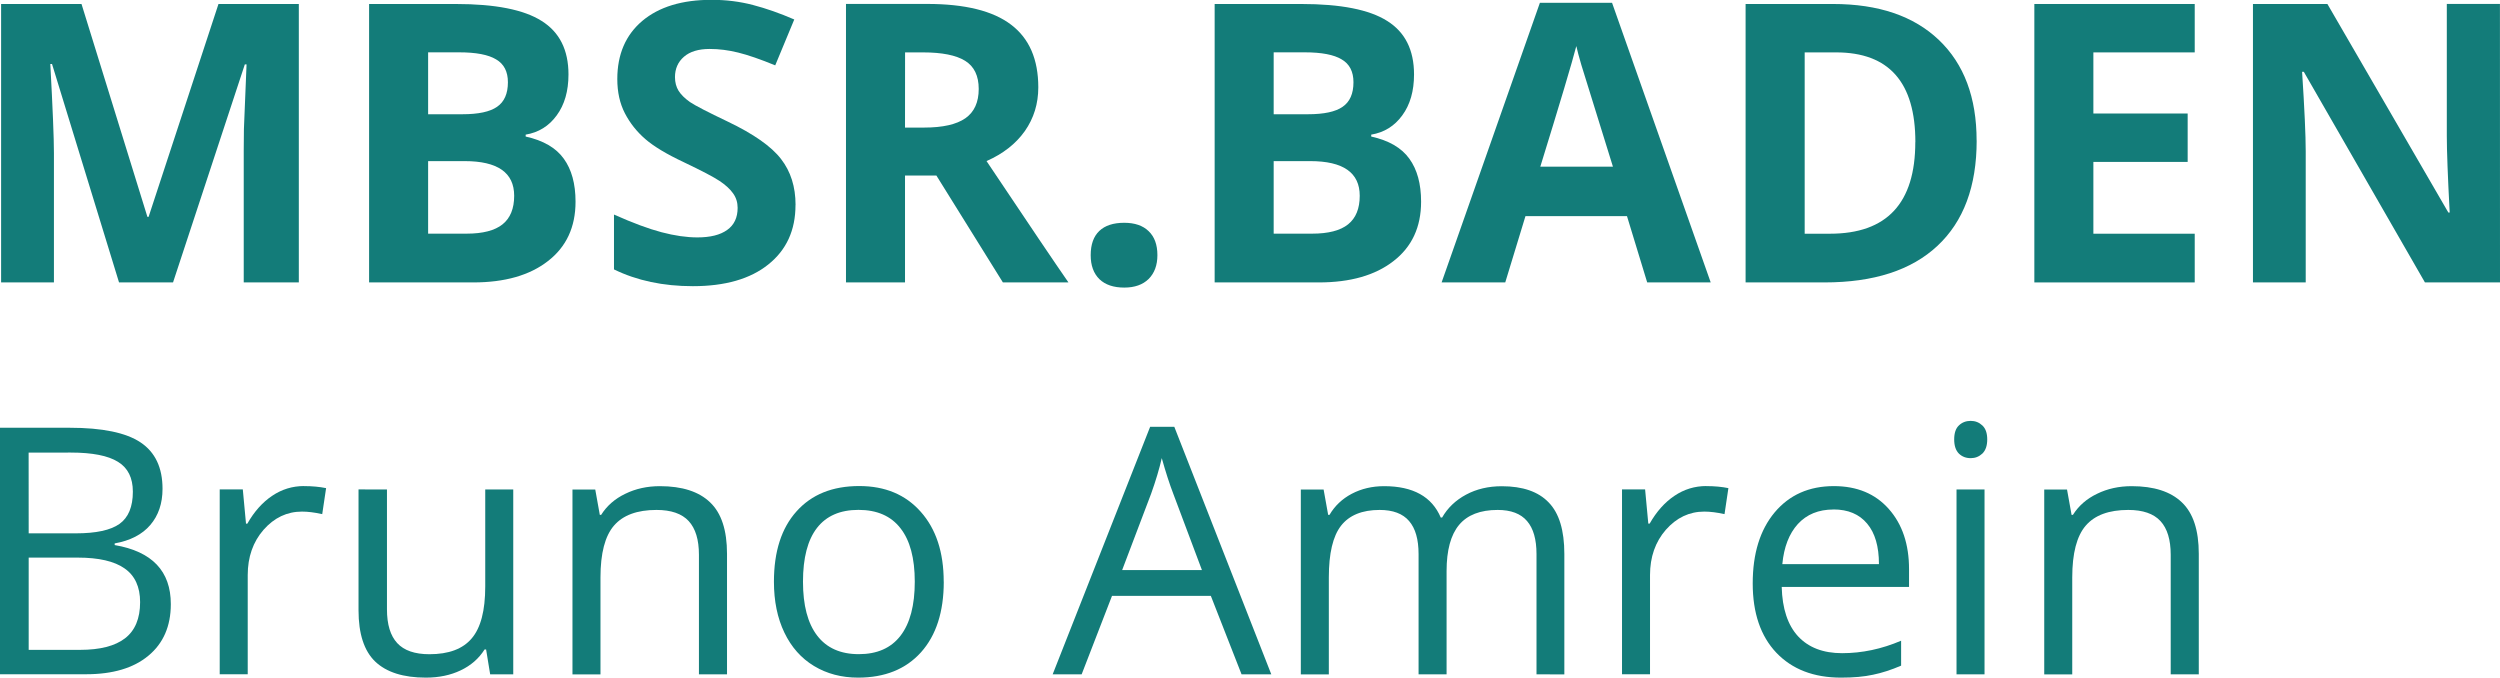
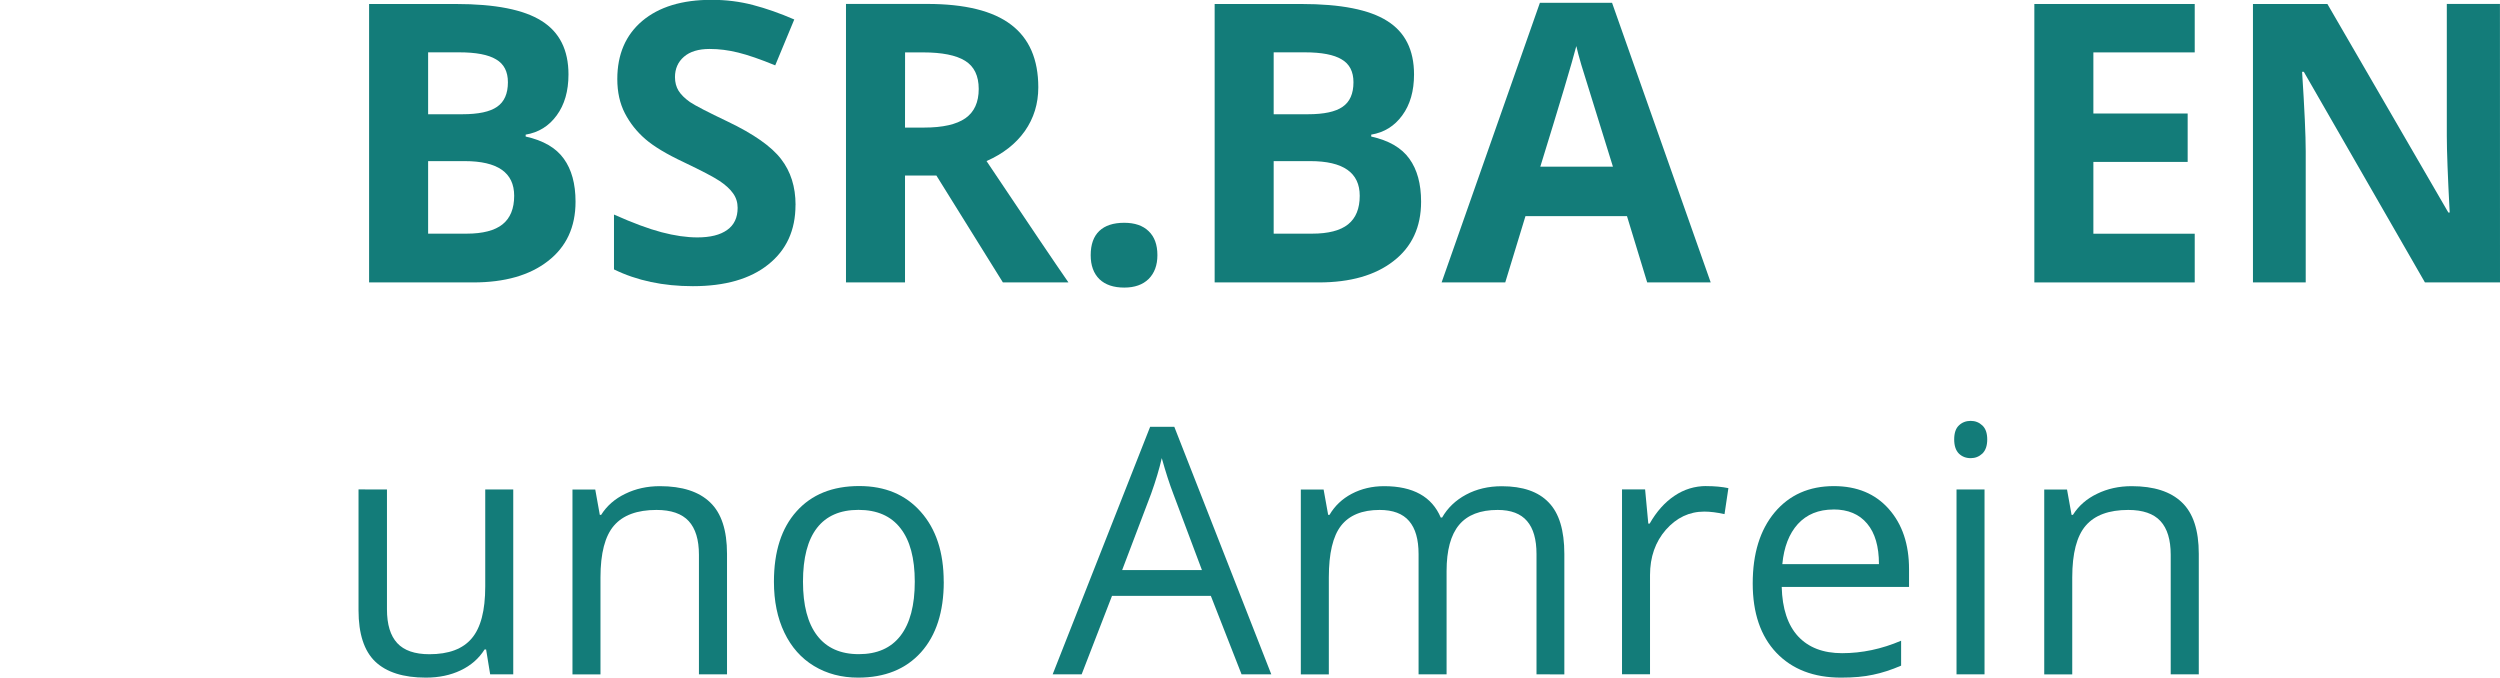
<svg xmlns="http://www.w3.org/2000/svg" xmlns:ns1="http://www.inkscape.org/namespaces/inkscape" xmlns:ns2="http://sodipodi.sourceforge.net/DTD/sodipodi-0.dtd" width="40.701mm" height="11.033mm" viewBox="0 0 40.701 11.033" version="1.1" id="svg8" ns1:version="0.92.2 (5c3e80d, 2017-08-06)" ns2:docname="logo.svg">
  <defs id="defs2">
    <pattern y="0" x="0" height="6" width="6" patternUnits="userSpaceOnUse" id="EMFhbasepattern" />
  </defs>
  <g ns1:label="Ebene 1" ns1:groupmode="layer" id="layer1" transform="translate(-0.125,-285.851)">
    <g aria-label="MBSR.BADEN Bruno Amrein" style="font-style:normal;font-variant:normal;font-weight:700;font-size:6.35px;line-height:158.801%;font-family:'Open Sans';text-align:start;letter-spacing:0px;word-spacing:0px;text-anchor:start;fill:#000000;fill-opacity:1;stroke:none;stroke-width:0.265" id="text830">
-       <path d="m 2.063,290.449 -1.091,-3.556 h -0.028 q 0.059,1.085 0.059,1.448 v 2.108 H 0.143 v -4.533 H 1.452 l 1.073,3.466 h 0.019 l 1.138,-3.466 h 1.308 v 4.533 H 4.093 v -2.146 q 0,-0.152 0.003,-0.35 0.006,-0.198 0.043,-1.054 h -0.028 l -1.169,3.55 z" style="font-style:normal;font-variant:normal;font-weight:700;font-size:6.35px;font-family:'Open Sans';fill:#137c79;stroke-width:0.265" id="path820" ns1:connector-curvature="0" />
      <path d="m 6.134,285.916 h 1.411 q 0.964,0 1.398,0.276 0.437,0.273 0.437,0.871 0,0.406 -0.192,0.667 -0.189,0.26 -0.505,0.313 v 0.031 q 0.431,0.096 0.62,0.36 0.192,0.264 0.192,0.701 0,0.62 -0.45,0.967 -0.446,0.347 -1.215,0.347 H 6.134 Z m 0.961,1.795 h 0.558 q 0.391,0 0.564,-0.121 0.177,-0.121 0.177,-0.4 0,-0.26 -0.192,-0.372 -0.189,-0.115 -0.602,-0.115 H 7.095 Z m 0,0.763 v 1.181 h 0.626 q 0.397,0 0.586,-0.152 0.189,-0.152 0.189,-0.465 0,-0.564 -0.806,-0.564 z" style="font-style:normal;font-variant:normal;font-weight:700;font-size:6.35px;font-family:'Open Sans';fill:#137c79;stroke-width:0.265" id="path822" ns1:connector-curvature="0" />
      <path d="m 13.076,289.19 q 0,0.614 -0.443,0.967 -0.44,0.353 -1.228,0.353 -0.726,0 -1.284,-0.273 v -0.893 q 0.459,0.205 0.775,0.288 0.319,0.084 0.583,0.084 0.316,0 0.484,-0.121 0.171,-0.121 0.171,-0.36 0,-0.133 -0.074,-0.236 -0.074,-0.105 -0.22,-0.202 -0.143,-0.096 -0.586,-0.307 -0.415,-0.195 -0.623,-0.375 -0.208,-0.18 -0.332,-0.419 -0.124,-0.239 -0.124,-0.558 0,-0.602 0.406,-0.946 0.409,-0.344 1.129,-0.344 0.353,0 0.673,0.084 0.322,0.084 0.673,0.236 l -0.31,0.747 q -0.363,-0.149 -0.602,-0.208 -0.236,-0.059 -0.465,-0.059 -0.273,0 -0.419,0.127 -0.146,0.127 -0.146,0.332 0,0.127 0.059,0.223 0.059,0.093 0.186,0.183 0.13,0.087 0.611,0.316 0.636,0.304 0.871,0.611 0.236,0.304 0.236,0.747 z" style="font-style:normal;font-variant:normal;font-weight:700;font-size:6.35px;font-family:'Open Sans';fill:#137c79;stroke-width:0.265" id="path824" ns1:connector-curvature="0" />
      <path d="m 14.859,287.928 h 0.31 q 0.456,0 0.673,-0.152 0.217,-0.152 0.217,-0.477 0,-0.322 -0.223,-0.459 -0.22,-0.136 -0.685,-0.136 h -0.291 z m 0,0.781 v 1.739 h -0.961 v -4.533 h 1.321 q 0.924,0 1.367,0.338 0.443,0.335 0.443,1.02 0,0.4 -0.22,0.713 -0.22,0.31 -0.623,0.487 1.023,1.529 1.333,1.975 h -1.067 l -1.082,-1.739 z" style="font-style:normal;font-variant:normal;font-weight:700;font-size:6.35px;font-family:'Open Sans';fill:#137c79;stroke-width:0.265" id="path826" ns1:connector-curvature="0" />
      <path d="m 17.882,290.005 q 0,-0.26 0.14,-0.394 0.14,-0.133 0.406,-0.133 0.257,0 0.397,0.136 0.143,0.136 0.143,0.391 0,0.245 -0.143,0.388 -0.143,0.14 -0.397,0.14 -0.26,0 -0.403,-0.136 -0.143,-0.14 -0.143,-0.391 z" style="font-style:normal;font-variant:normal;font-weight:700;font-size:6.35px;font-family:'Open Sans';fill:#137c79;stroke-width:0.265" id="path828" ns1:connector-curvature="0" />
      <path d="m 19.9,285.916 h 1.411 q 0.964,0 1.398,0.276 0.437,0.273 0.437,0.871 0,0.406 -0.192,0.667 -0.189,0.26 -0.505,0.313 v 0.031 q 0.431,0.096 0.62,0.36 0.192,0.264 0.192,0.701 0,0.62 -0.45,0.967 -0.446,0.347 -1.215,0.347 h -1.696 z m 0.961,1.795 h 0.558 q 0.391,0 0.564,-0.121 0.177,-0.121 0.177,-0.4 0,-0.26 -0.192,-0.372 -0.189,-0.115 -0.602,-0.115 h -0.505 z m 0,0.763 v 1.181 h 0.626 q 0.397,0 0.586,-0.152 0.189,-0.152 0.189,-0.465 0,-0.564 -0.806,-0.564 z" style="font-style:normal;font-variant:normal;font-weight:700;font-size:6.35px;font-family:'Open Sans';fill:#137c79;stroke-width:0.265" id="path830" ns1:connector-curvature="0" />
      <path d="m 26.942,290.449 -0.329,-1.079 h -1.653 l -0.329,1.079 h -1.036 l 1.6,-4.552 h 1.175 l 1.606,4.552 z m -0.558,-1.885 q -0.456,-1.467 -0.515,-1.659 -0.056,-0.192 -0.081,-0.304 -0.102,0.397 -0.586,1.963 z" style="font-style:normal;font-variant:normal;font-weight:700;font-size:6.35px;font-family:'Open Sans';fill:#137c79;stroke-width:0.265" id="path832" ns1:connector-curvature="0" />
-       <path d="m 32.306,288.139 q 0,1.119 -0.639,1.715 -0.636,0.595 -1.839,0.595 h -1.284 v -4.533 h 1.423 q 1.11,0 1.724,0.586 0.614,0.586 0.614,1.637 z m -0.998,0.025 q 0,-1.46 -1.29,-1.46 h -0.512 v 2.952 h 0.412 q 1.389,0 1.389,-1.491 z" style="font-style:normal;font-variant:normal;font-weight:700;font-size:6.35px;font-family:'Open Sans';fill:#137c79;stroke-width:0.265" id="path834" ns1:connector-curvature="0" />
      <path d="m 35.856,290.449 h -2.611 v -4.533 h 2.611 v 0.788 h -1.65 v 0.995 h 1.535 v 0.788 h -1.535 v 1.169 h 1.65 z" style="font-style:normal;font-variant:normal;font-weight:700;font-size:6.35px;font-family:'Open Sans';fill:#137c79;stroke-width:0.265" id="path836" ns1:connector-curvature="0" />
      <path d="m 40.826,290.449 h -1.222 l -1.972,-3.429 h -0.028 q 0.059,0.908 0.059,1.296 v 2.133 h -0.859 v -4.533 h 1.212 l 1.969,3.395 h 0.022 q -0.047,-0.884 -0.047,-1.25 v -2.146 h 0.865 z" style="font-style:normal;font-variant:normal;font-weight:700;font-size:6.35px;font-family:'Open Sans';fill:#137c79;stroke-width:0.265" id="path838" ns1:connector-curvature="0" />
-       <path d="M 0.125,292.815 H 1.258 q 0.799,0 1.156,0.239 0.357,0.239 0.357,0.755 0,0.357 -0.2,0.59 -0.198,0.231 -0.579,0.299 v 0.027 q 0.914,0.156 0.914,0.961 0,0.538 -0.365,0.84 -0.362,0.302 -1.016,0.302 H 0.125 Z m 0.467,1.719 H 1.36 q 0.494,0 0.711,-0.154 0.217,-0.156 0.217,-0.524 0,-0.338 -0.242,-0.486 -0.242,-0.151 -0.769,-0.151 H 0.591 Z m 0,0.395 v 1.502 H 1.429 q 0.486,0 0.73,-0.187 0.247,-0.189 0.247,-0.59 0,-0.373 -0.253,-0.549 -0.25,-0.176 -0.763,-0.176 z" style="font-style:normal;font-variant:normal;font-weight:400;font-size:5.622px;font-family:'Open Sans';fill:#137c79;stroke-width:0.265" id="path840" ns1:connector-curvature="0" />
-       <path d="m 5.074,293.765 q 0.2,0 0.36,0.033 l -0.063,0.423 q -0.187,-0.041 -0.329,-0.041 -0.365,0 -0.626,0.296 -0.258,0.296 -0.258,0.738 v 1.614 H 3.702 v -3.009 h 0.376 l 0.052,0.557 h 0.022 q 0.167,-0.294 0.404,-0.453 0.236,-0.159 0.519,-0.159 z" style="font-style:normal;font-variant:normal;font-weight:400;font-size:5.622px;font-family:'Open Sans';fill:#137c79;stroke-width:0.265" id="path842" ns1:connector-curvature="0" />
      <path d="m 6.425,293.82 v 1.952 q 0,0.368 0.167,0.549 0.167,0.181 0.524,0.181 0.472,0 0.689,-0.258 0.22,-0.258 0.22,-0.843 v -1.581 h 0.456 v 3.009 H 8.105 l -0.066,-0.404 h -0.025 q -0.14,0.222 -0.39,0.34 -0.247,0.118 -0.566,0.118 -0.549,0 -0.824,-0.261 -0.272,-0.261 -0.272,-0.835 v -1.968 z" style="font-style:normal;font-variant:normal;font-weight:400;font-size:5.622px;font-family:'Open Sans';fill:#137c79;stroke-width:0.265" id="path844" ns1:connector-curvature="0" />
      <path d="m 11.504,296.829 v -1.946 q 0,-0.368 -0.167,-0.549 -0.167,-0.181 -0.524,-0.181 -0.472,0 -0.692,0.255 -0.22,0.255 -0.22,0.843 v 1.579 H 9.445 v -3.009 h 0.371 l 0.074,0.412 h 0.022 q 0.14,-0.222 0.393,-0.343 0.253,-0.124 0.563,-0.124 0.544,0 0.818,0.264 0.275,0.261 0.275,0.837 v 1.963 z" style="font-style:normal;font-variant:normal;font-weight:400;font-size:5.622px;font-family:'Open Sans';fill:#137c79;stroke-width:0.265" id="path846" ns1:connector-curvature="0" />
      <path d="m 15.49,295.321 q 0,0.736 -0.371,1.15 -0.371,0.412 -1.024,0.412 -0.404,0 -0.717,-0.189 -0.313,-0.189 -0.483,-0.544 -0.17,-0.354 -0.17,-0.829 0,-0.736 0.368,-1.145 0.368,-0.412 1.021,-0.412 0.631,0 1.002,0.42 0.373,0.42 0.373,1.137 z m -2.292,0 q 0,0.577 0.231,0.878 0.231,0.302 0.678,0.302 0.447,0 0.678,-0.299 0.233,-0.302 0.233,-0.881 0,-0.574 -0.233,-0.87 -0.231,-0.299 -0.684,-0.299 -0.447,0 -0.675,0.294 -0.228,0.294 -0.228,0.876 z" style="font-style:normal;font-variant:normal;font-weight:400;font-size:5.622px;font-family:'Open Sans';fill:#137c79;stroke-width:0.265" id="path848" ns1:connector-curvature="0" />
      <path d="m 20.338,296.829 -0.5,-1.277 h -1.609 l -0.494,1.277 h -0.472 l 1.587,-4.03 h 0.393 l 1.579,4.03 z m -0.645,-1.697 -0.467,-1.244 q -0.091,-0.236 -0.187,-0.579 -0.06,0.264 -0.173,0.579 l -0.472,1.244 z" style="font-style:normal;font-variant:normal;font-weight:400;font-size:5.622px;font-family:'Open Sans';fill:#137c79;stroke-width:0.265" id="path850" ns1:connector-curvature="0" />
      <path d="m 25.14,296.829 v -1.957 q 0,-0.36 -0.154,-0.538 -0.154,-0.181 -0.478,-0.181 -0.426,0 -0.629,0.244 -0.203,0.244 -0.203,0.752 v 1.68 h -0.456 v -1.957 q 0,-0.36 -0.154,-0.538 -0.154,-0.181 -0.48,-0.181 -0.428,0 -0.629,0.258 -0.198,0.255 -0.198,0.84 v 1.579 h -0.456 v -3.009 h 0.371 l 0.074,0.412 h 0.022 q 0.129,-0.22 0.362,-0.343 0.236,-0.124 0.527,-0.124 0.706,0 0.922,0.511 h 0.022 q 0.135,-0.236 0.39,-0.373 0.255,-0.137 0.582,-0.137 0.511,0 0.763,0.264 0.255,0.261 0.255,0.837 v 1.963 z" style="font-style:normal;font-variant:normal;font-weight:400;font-size:5.622px;font-family:'Open Sans';fill:#137c79;stroke-width:0.265" id="path852" ns1:connector-curvature="0" />
      <path d="m 27.904,293.765 q 0.2,0 0.36,0.033 l -0.063,0.423 q -0.187,-0.041 -0.329,-0.041 -0.365,0 -0.626,0.296 -0.258,0.296 -0.258,0.738 v 1.614 h -0.456 v -3.009 h 0.376 l 0.052,0.557 h 0.022 q 0.167,-0.294 0.404,-0.453 0.236,-0.159 0.519,-0.159 z" style="font-style:normal;font-variant:normal;font-weight:400;font-size:5.622px;font-family:'Open Sans';fill:#137c79;stroke-width:0.265" id="path854" ns1:connector-curvature="0" />
      <path d="m 30.098,296.883 q -0.667,0 -1.054,-0.406 -0.384,-0.406 -0.384,-1.128 0,-0.728 0.357,-1.156 0.36,-0.428 0.964,-0.428 0.566,0 0.895,0.373 0.329,0.371 0.329,0.98 v 0.288 h -2.073 q 0.014,0.53 0.266,0.804 0.255,0.275 0.717,0.275 0.486,0 0.961,-0.203 v 0.406 q -0.242,0.104 -0.458,0.148 -0.214,0.047 -0.519,0.047 z m -0.124,-2.737 q -0.362,0 -0.579,0.236 -0.214,0.236 -0.253,0.653 h 1.573 q 0,-0.431 -0.192,-0.659 -0.192,-0.231 -0.549,-0.231 z" style="font-style:normal;font-variant:normal;font-weight:400;font-size:5.622px;font-family:'Open Sans';fill:#137c79;stroke-width:0.265" id="path856" ns1:connector-curvature="0" />
      <path d="m 32.434,296.829 h -0.456 v -3.009 h 0.456 z m -0.494,-3.824 q 0,-0.156 0.077,-0.228 0.077,-0.074 0.192,-0.074 0.11,0 0.189,0.074 0.08,0.074 0.08,0.228 0,0.154 -0.08,0.231 -0.08,0.074 -0.189,0.074 -0.115,0 -0.192,-0.074 -0.077,-0.077 -0.077,-0.231 z" style="font-style:normal;font-variant:normal;font-weight:400;font-size:5.622px;font-family:'Open Sans';fill:#137c79;stroke-width:0.265" id="path858" ns1:connector-curvature="0" />
      <path d="m 35.465,296.829 v -1.946 q 0,-0.368 -0.167,-0.549 -0.167,-0.181 -0.524,-0.181 -0.472,0 -0.692,0.255 -0.22,0.255 -0.22,0.843 v 1.579 h -0.456 v -3.009 h 0.371 l 0.074,0.412 h 0.022 q 0.14,-0.222 0.393,-0.343 0.253,-0.124 0.563,-0.124 0.544,0 0.818,0.264 0.275,0.261 0.275,0.837 v 1.963 z" style="font-style:normal;font-variant:normal;font-weight:400;font-size:5.622px;font-family:'Open Sans';fill:#137c79;stroke-width:0.265" id="path860" ns1:connector-curvature="0" />
    </g>
  </g>
</svg>